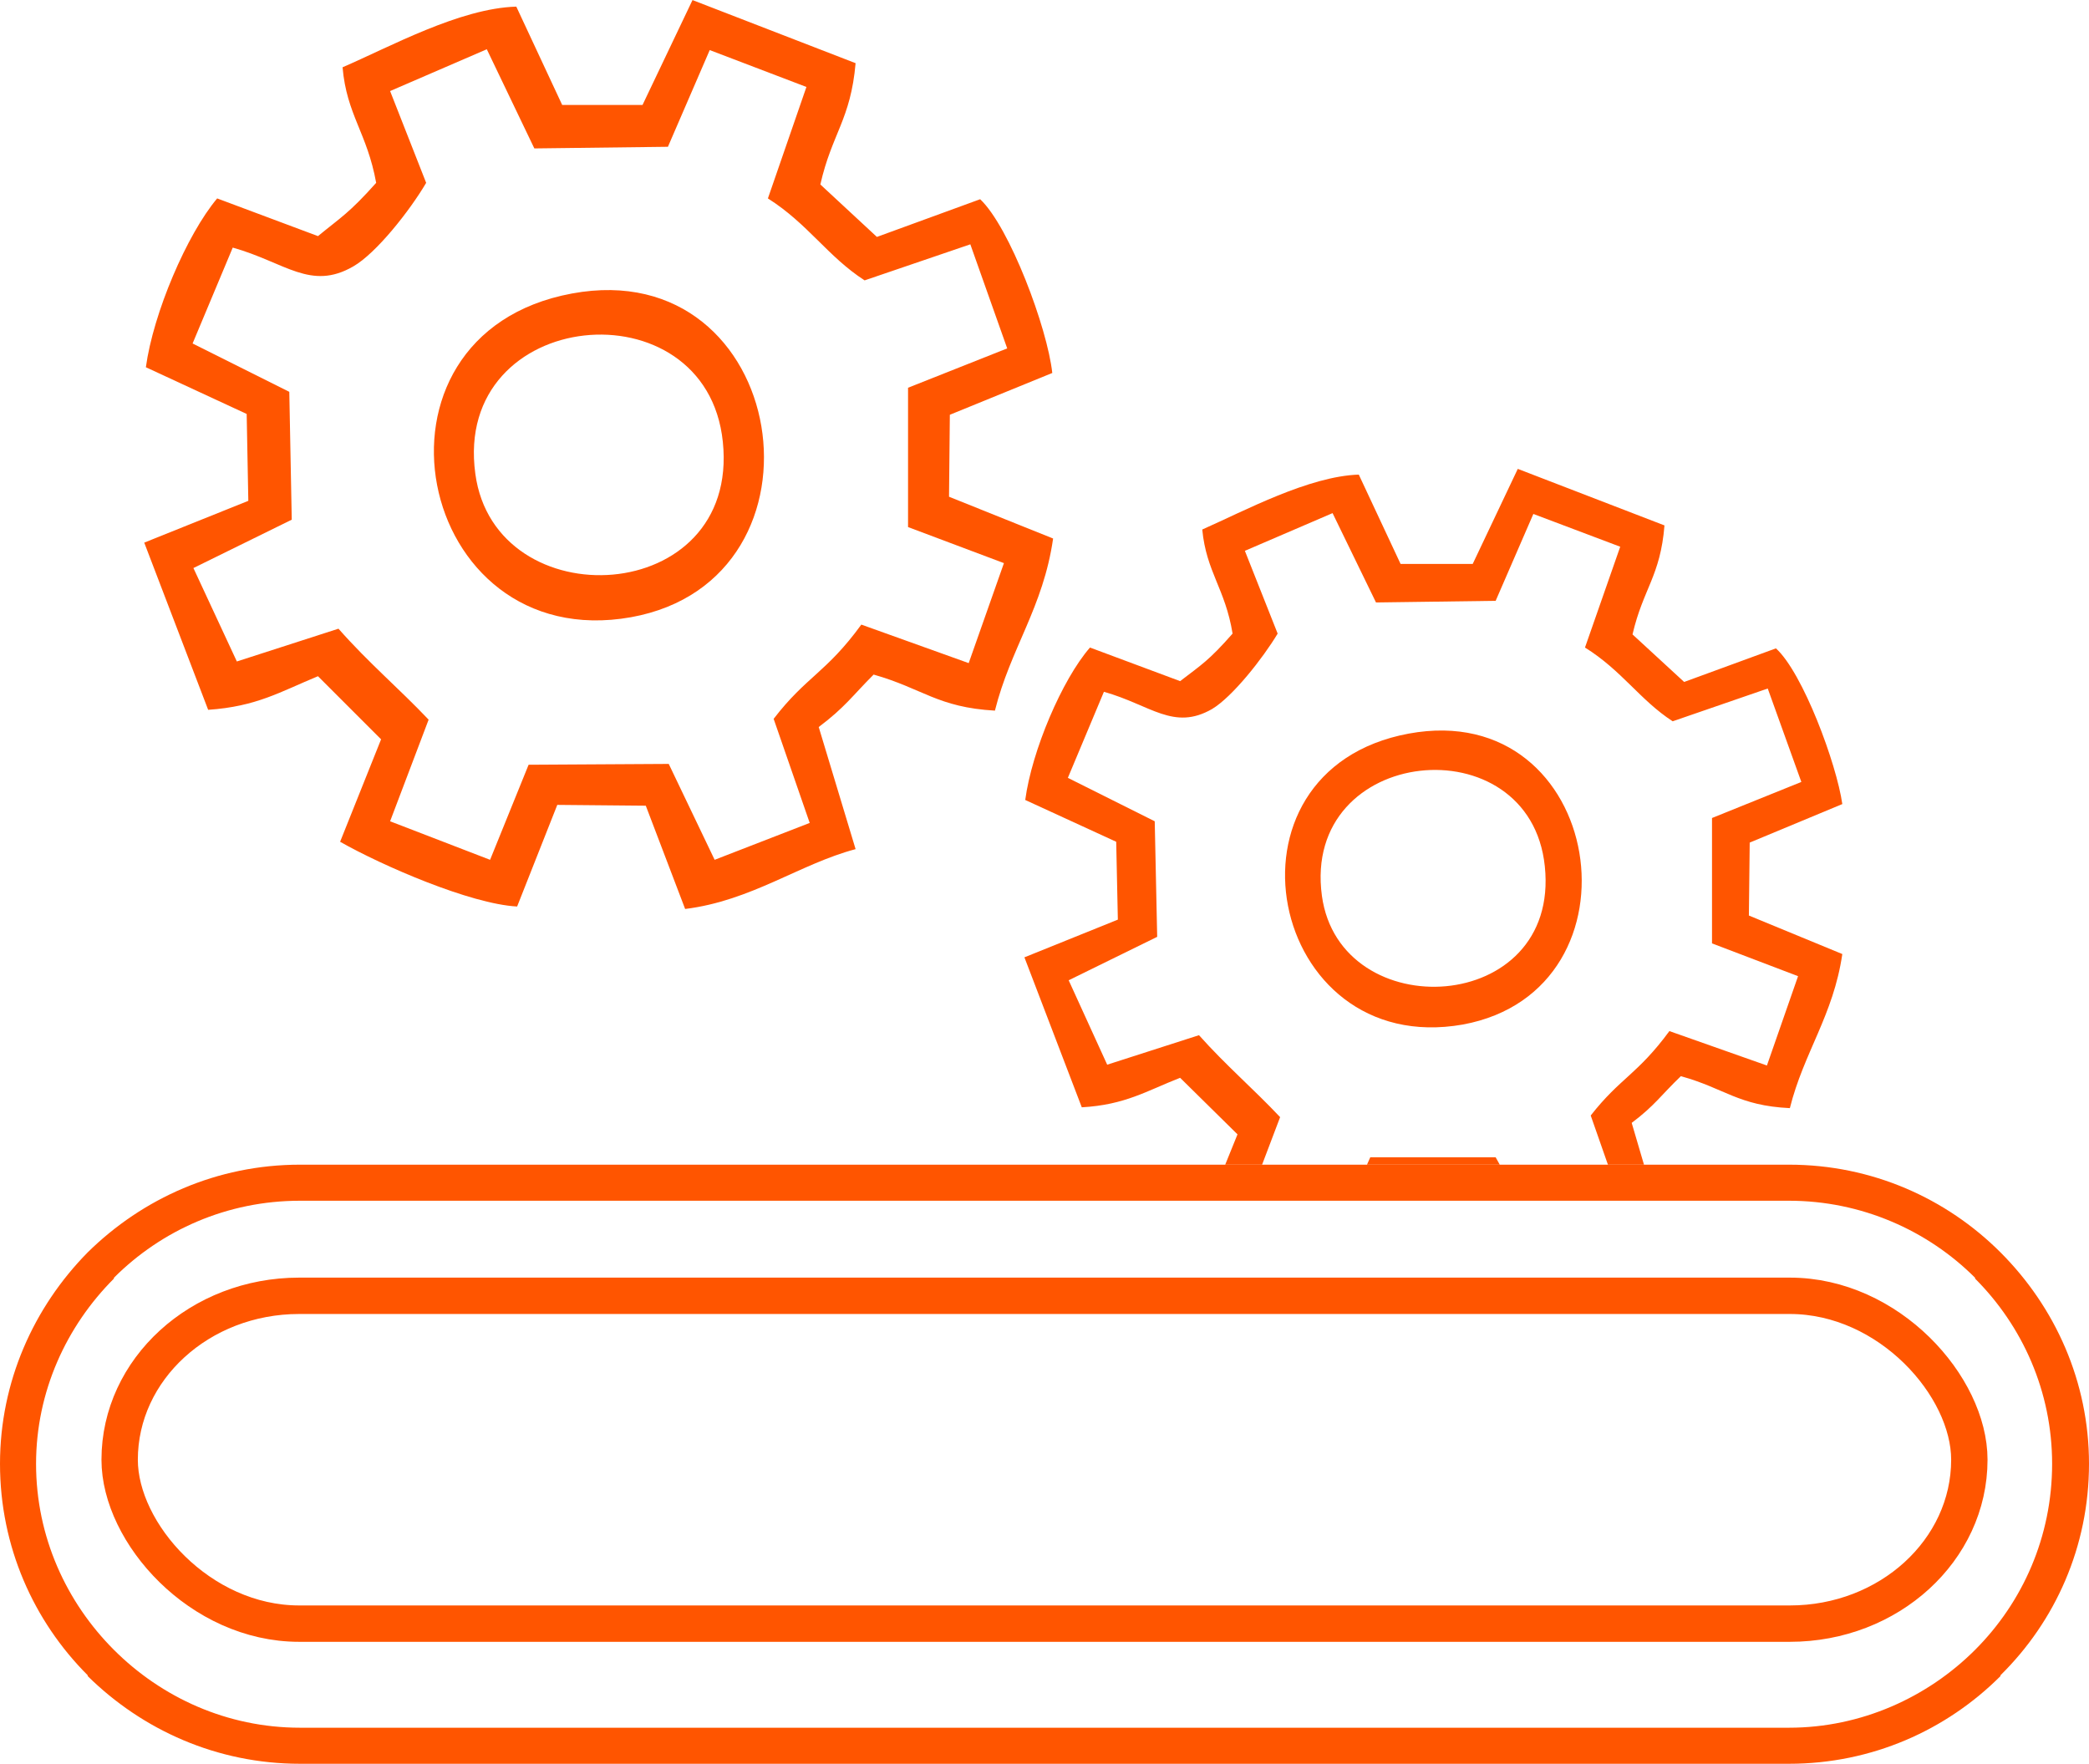
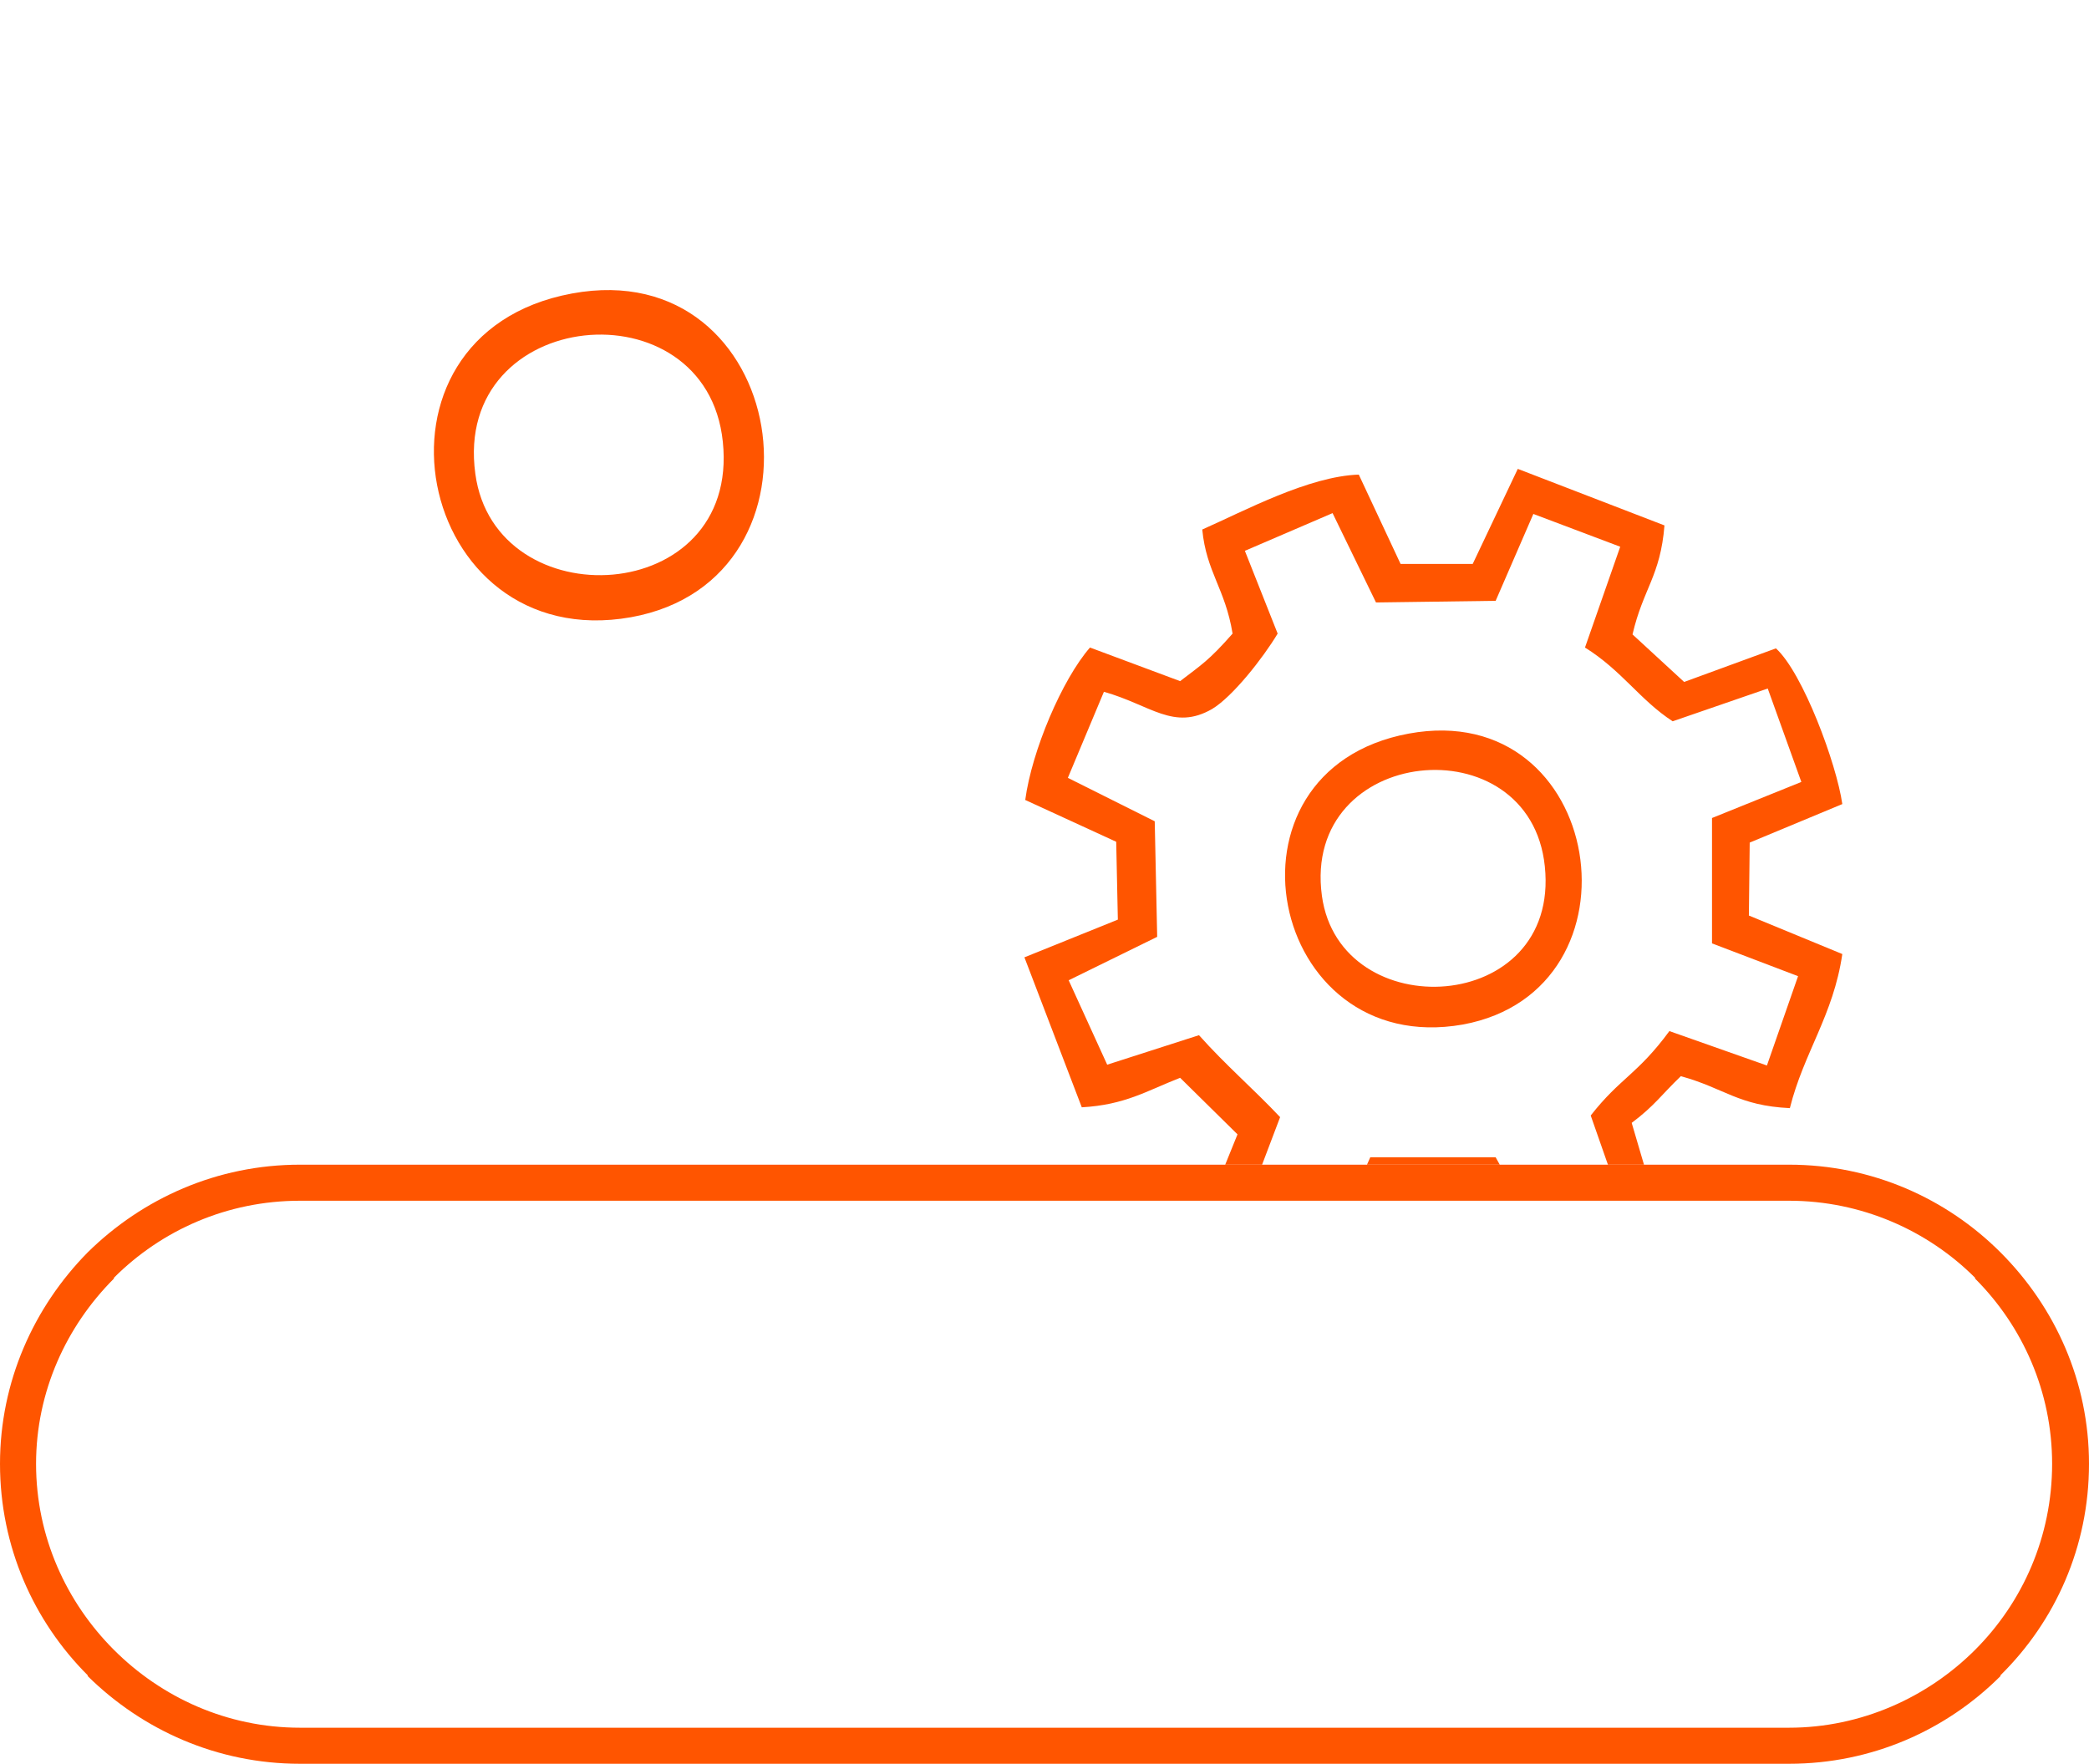
<svg xmlns="http://www.w3.org/2000/svg" xml:space="preserve" width="11.486mm" height="9.698mm" version="1.1" style="shape-rendering:geometricPrecision; text-rendering:geometricPrecision; image-rendering:optimizeQuality; fill-rule:evenodd; clip-rule:evenodd" viewBox="0 0 2549 2152">
  <defs>
    <style type="text/css">
   
    .str0 {stroke:#FF5500;stroke-width:44.38}
    .fil2 {fill:none}
    .fil0 {fill:#FF5500}
    .fil1 {fill:#FF5500;fill-rule:nonzero}
   
  </style>
  </defs>
  <g id="Layer_x0020_1">
    <g id="_719769080">
      <g>
-         <path class="fil0" d="M476 111l118 -51 58 121 163 -2 51 -118 118 45 -47 136c49,31 73,71 118,100l129 -44 45 127 -121 48 0 170 117 44 -43 122 -131 -47c-43,59 -67,63 -107,115l44 127 -116 45 -56 -117 -171 1 -47 116 -122 -47 47 -124c-36,-38 -73,-69 -110,-111l-124 40 -53 -114 120 -59 -3 -156 -118 -59 49 -117c64,18 95,53 147,23 28,-16 69,-68 89,-102l-44 -112zm-58 -29c5,58 30,80 41,141 -33,37 -43,42 -71,65l-123 -46c-37,44 -78,140 -87,206l123 57 2 106 -127 51 78 204c59,-4 88,-22 134,-41l77 77 -50 125c51,29 159,76 216,79l49 -124 108 1 48 126c81,-10 140,-55 208,-73l-45 -149c32,-24 41,-38 67,-64 60,17 78,40 148,44 19,-76 59,-126 71,-210l-127 -51 1 -100 125 -51c-6,-55 -52,-178 -88,-212l-126 46 -69 -64c14,-62 37,-79 43,-148l-199 -77 -61 128 -98 0 -56 -120c-69,2 -154,49 -212,74z" />
        <path class="fil0" d="M580 578c-28,-204 282,-233 302,-39 21,202 -278,217 -302,39zm118 -220c-271,50 -192,442 72,395 255,-46 193,-444 -72,-395z" />
      </g>
      <g>
        <path class="fil0" d="M1519 672l107 -46 53 109 146 -2 46 -106 106 40 -43 123c45,28 67,64 107,90l116 -40 41 114 -109 44 0 153 105 40 -38 109 -119 -42c-39,53 -60,57 -96,103l21 60 44 0 -15 -51c28,-21 36,-34 60,-57 54,15 70,36 133,39 17,-68 53,-113 64,-188l-114 -47 1 -89 113 -47c-7,-49 -48,-160 -81,-190l-112 41 -63 -58c13,-56 34,-71 39,-133l-179 -69 -55 116 -88 0 -51 -109c-61,2 -139,44 -191,67 5,52 28,72 37,127 -29,33 -38,38 -64,58l-110 -41c-34,39 -71,126 -79,186l111 51 2 95 -114 46 70 183c53,-3 79,-20 120,-36l70 69 -15 37 45 0 22 -58c-33,-35 -66,-63 -99,-100l-112 36 -47 -103 108 -53 -3 -141 -106 -53 44 -105c57,16 85,48 132,21 25,-15 62,-62 80,-92l-40 -101zm311 749l-5 -9 -153 0 -4 9 162 0z" />
        <path class="fil0" d="M1613 1093c-25,-184 254,-211 272,-36 19,182 -250,196 -272,36zm106 -198c-243,45 -172,397 66,355 228,-42 173,-399 -66,-355z" />
      </g>
      <path class="fil1" d="M366 1421l1817 0c101,0 192,41 258,107l0 0 0 0c67,67 108,158 108,258l0 0c0,101 -41,192 -108,258l0 1c-66,66 -157,107 -258,107l-1817 0c-101,0 -192,-41 -259,-107l0 -1c-66,-66 -107,-157 -107,-258l0 0c0,-100 41,-191 107,-258l0 0 0 0c67,-66 158,-107 259,-107zm1817 44l-1817 0c-89,0 -169,36 -227,94l0 1c-58,58 -95,138 -95,226l0 0c0,89 37,169 95,227 58,58 138,95 227,95l1817 0c88,0 169,-37 227,-95 58,-58 94,-138 94,-227l0 0c0,-88 -36,-168 -94,-226l0 -1c-58,-58 -139,-94 -227,-94z" />
-       <rect class="fil2 str0" x="146" y="1581" width="2257" height="400" rx="219" ry="200" />
    </g>
  </g>
</svg>